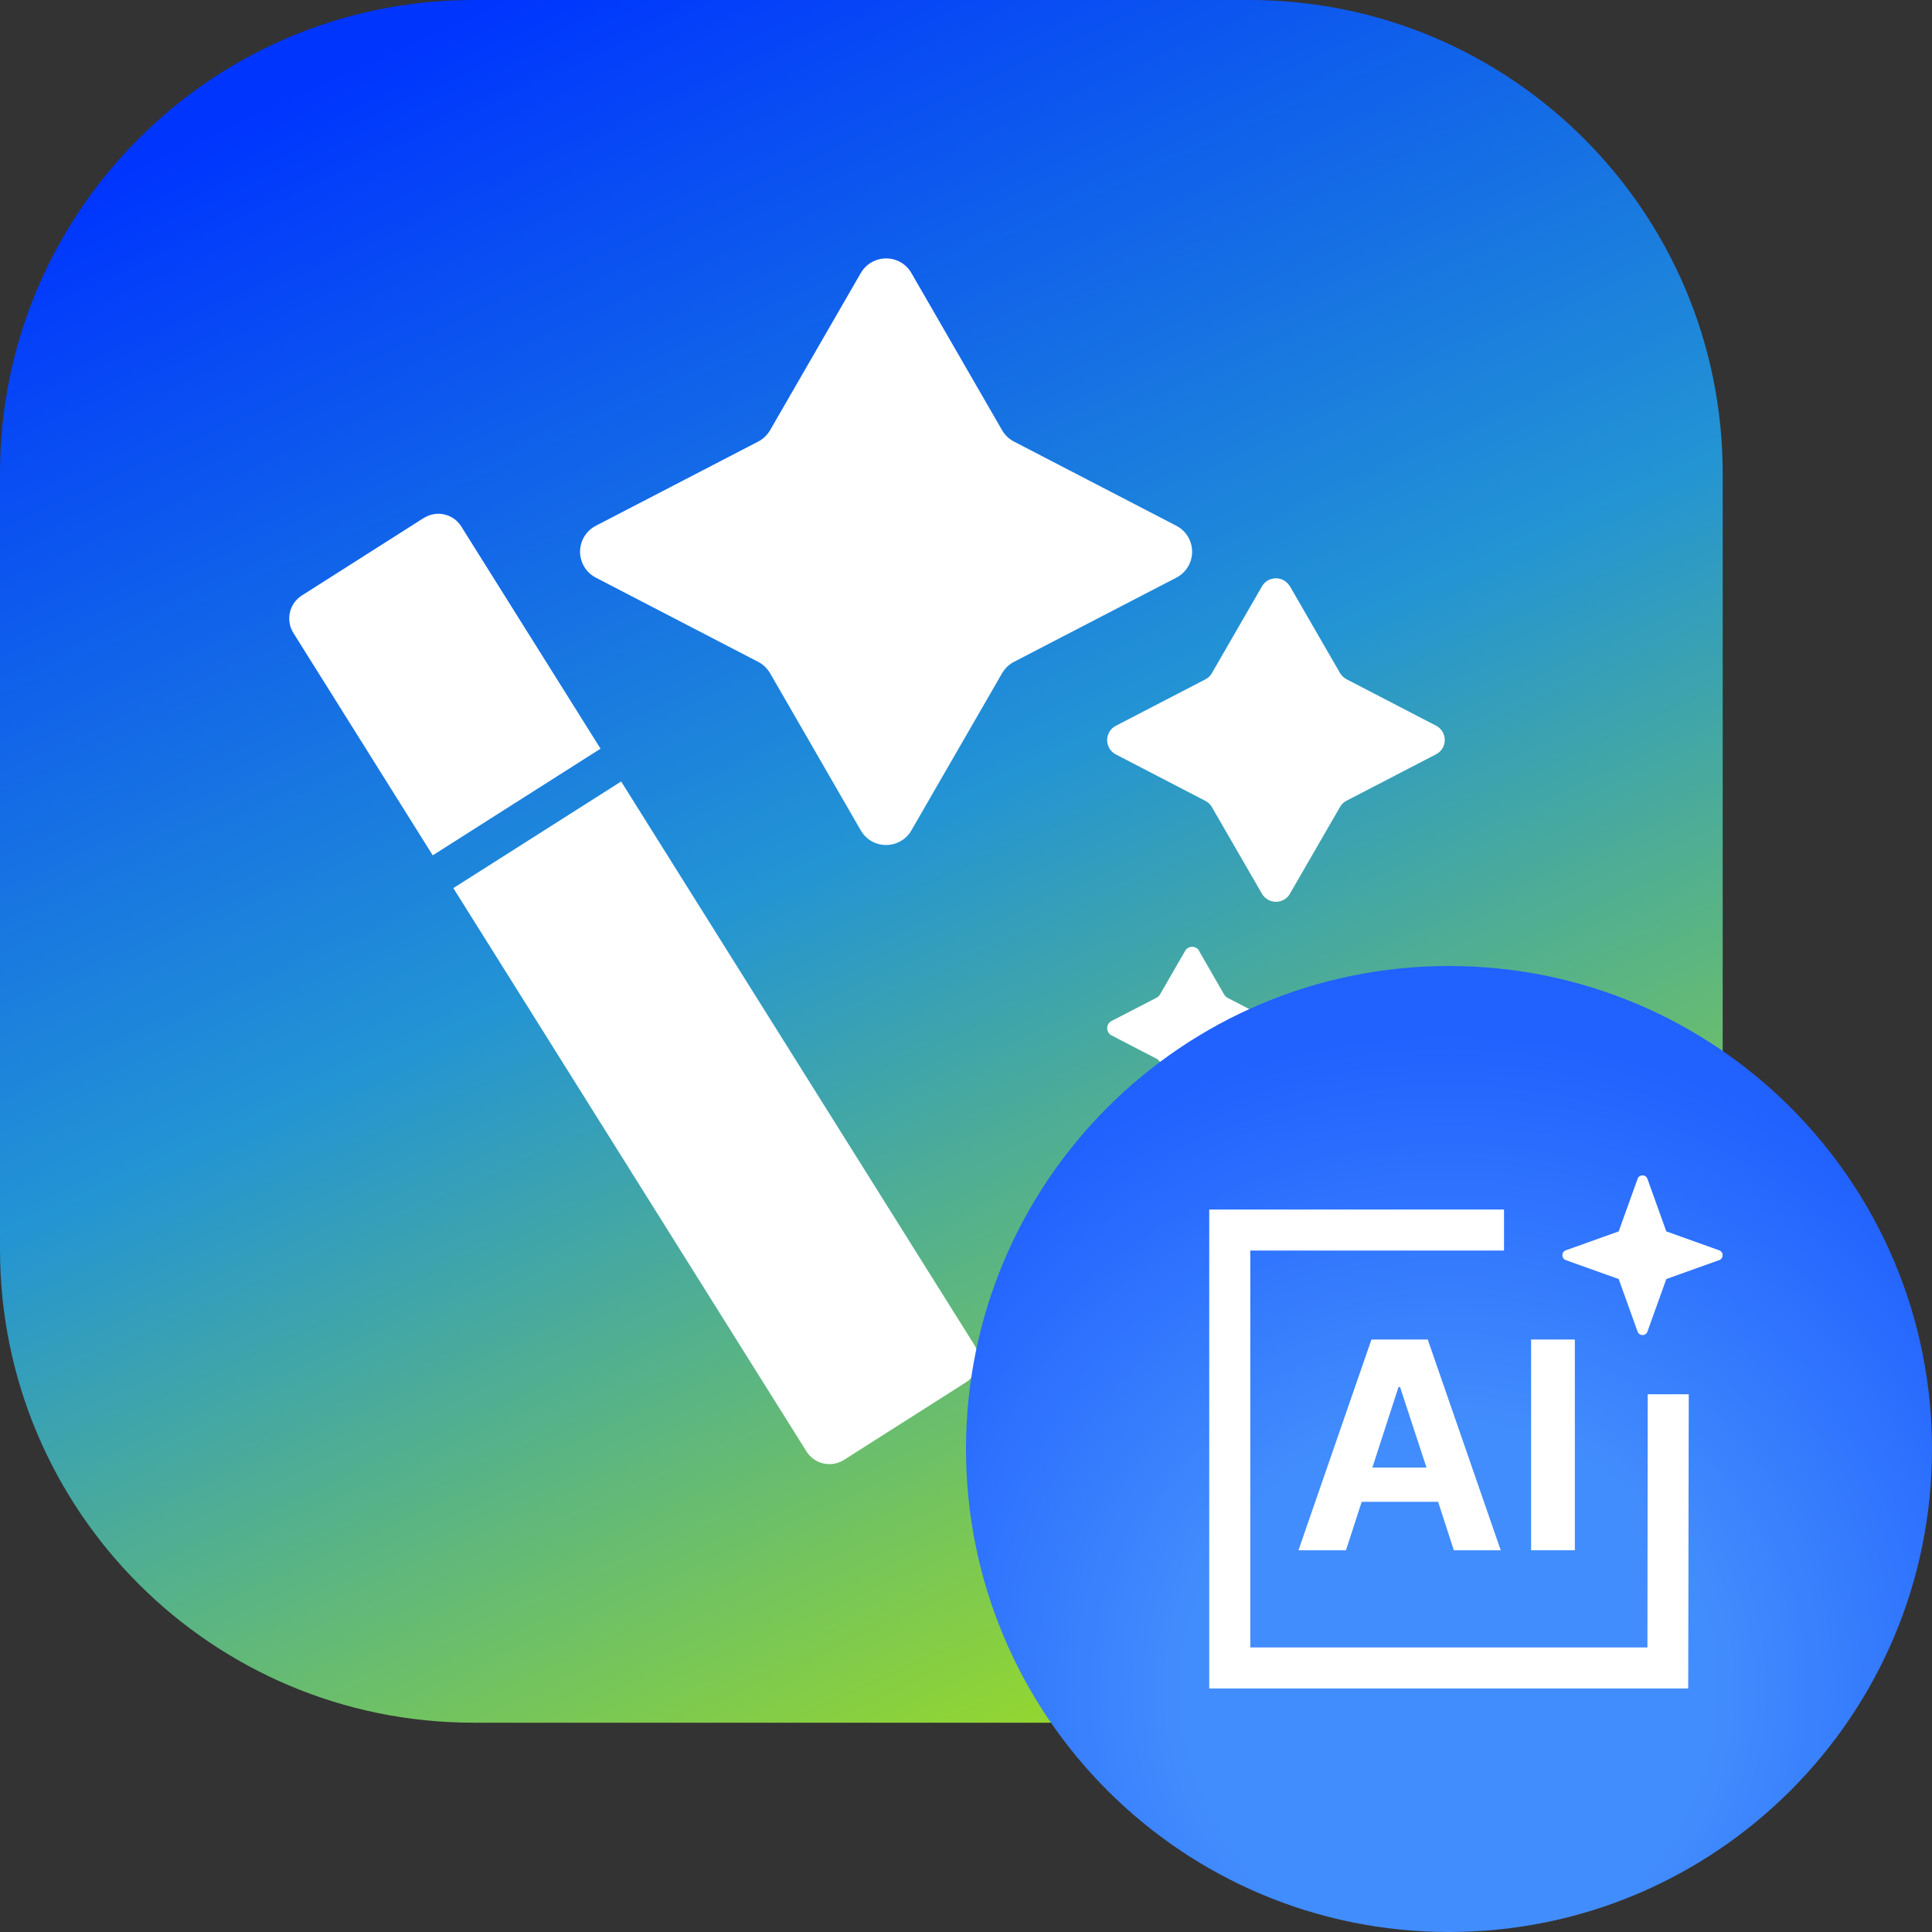
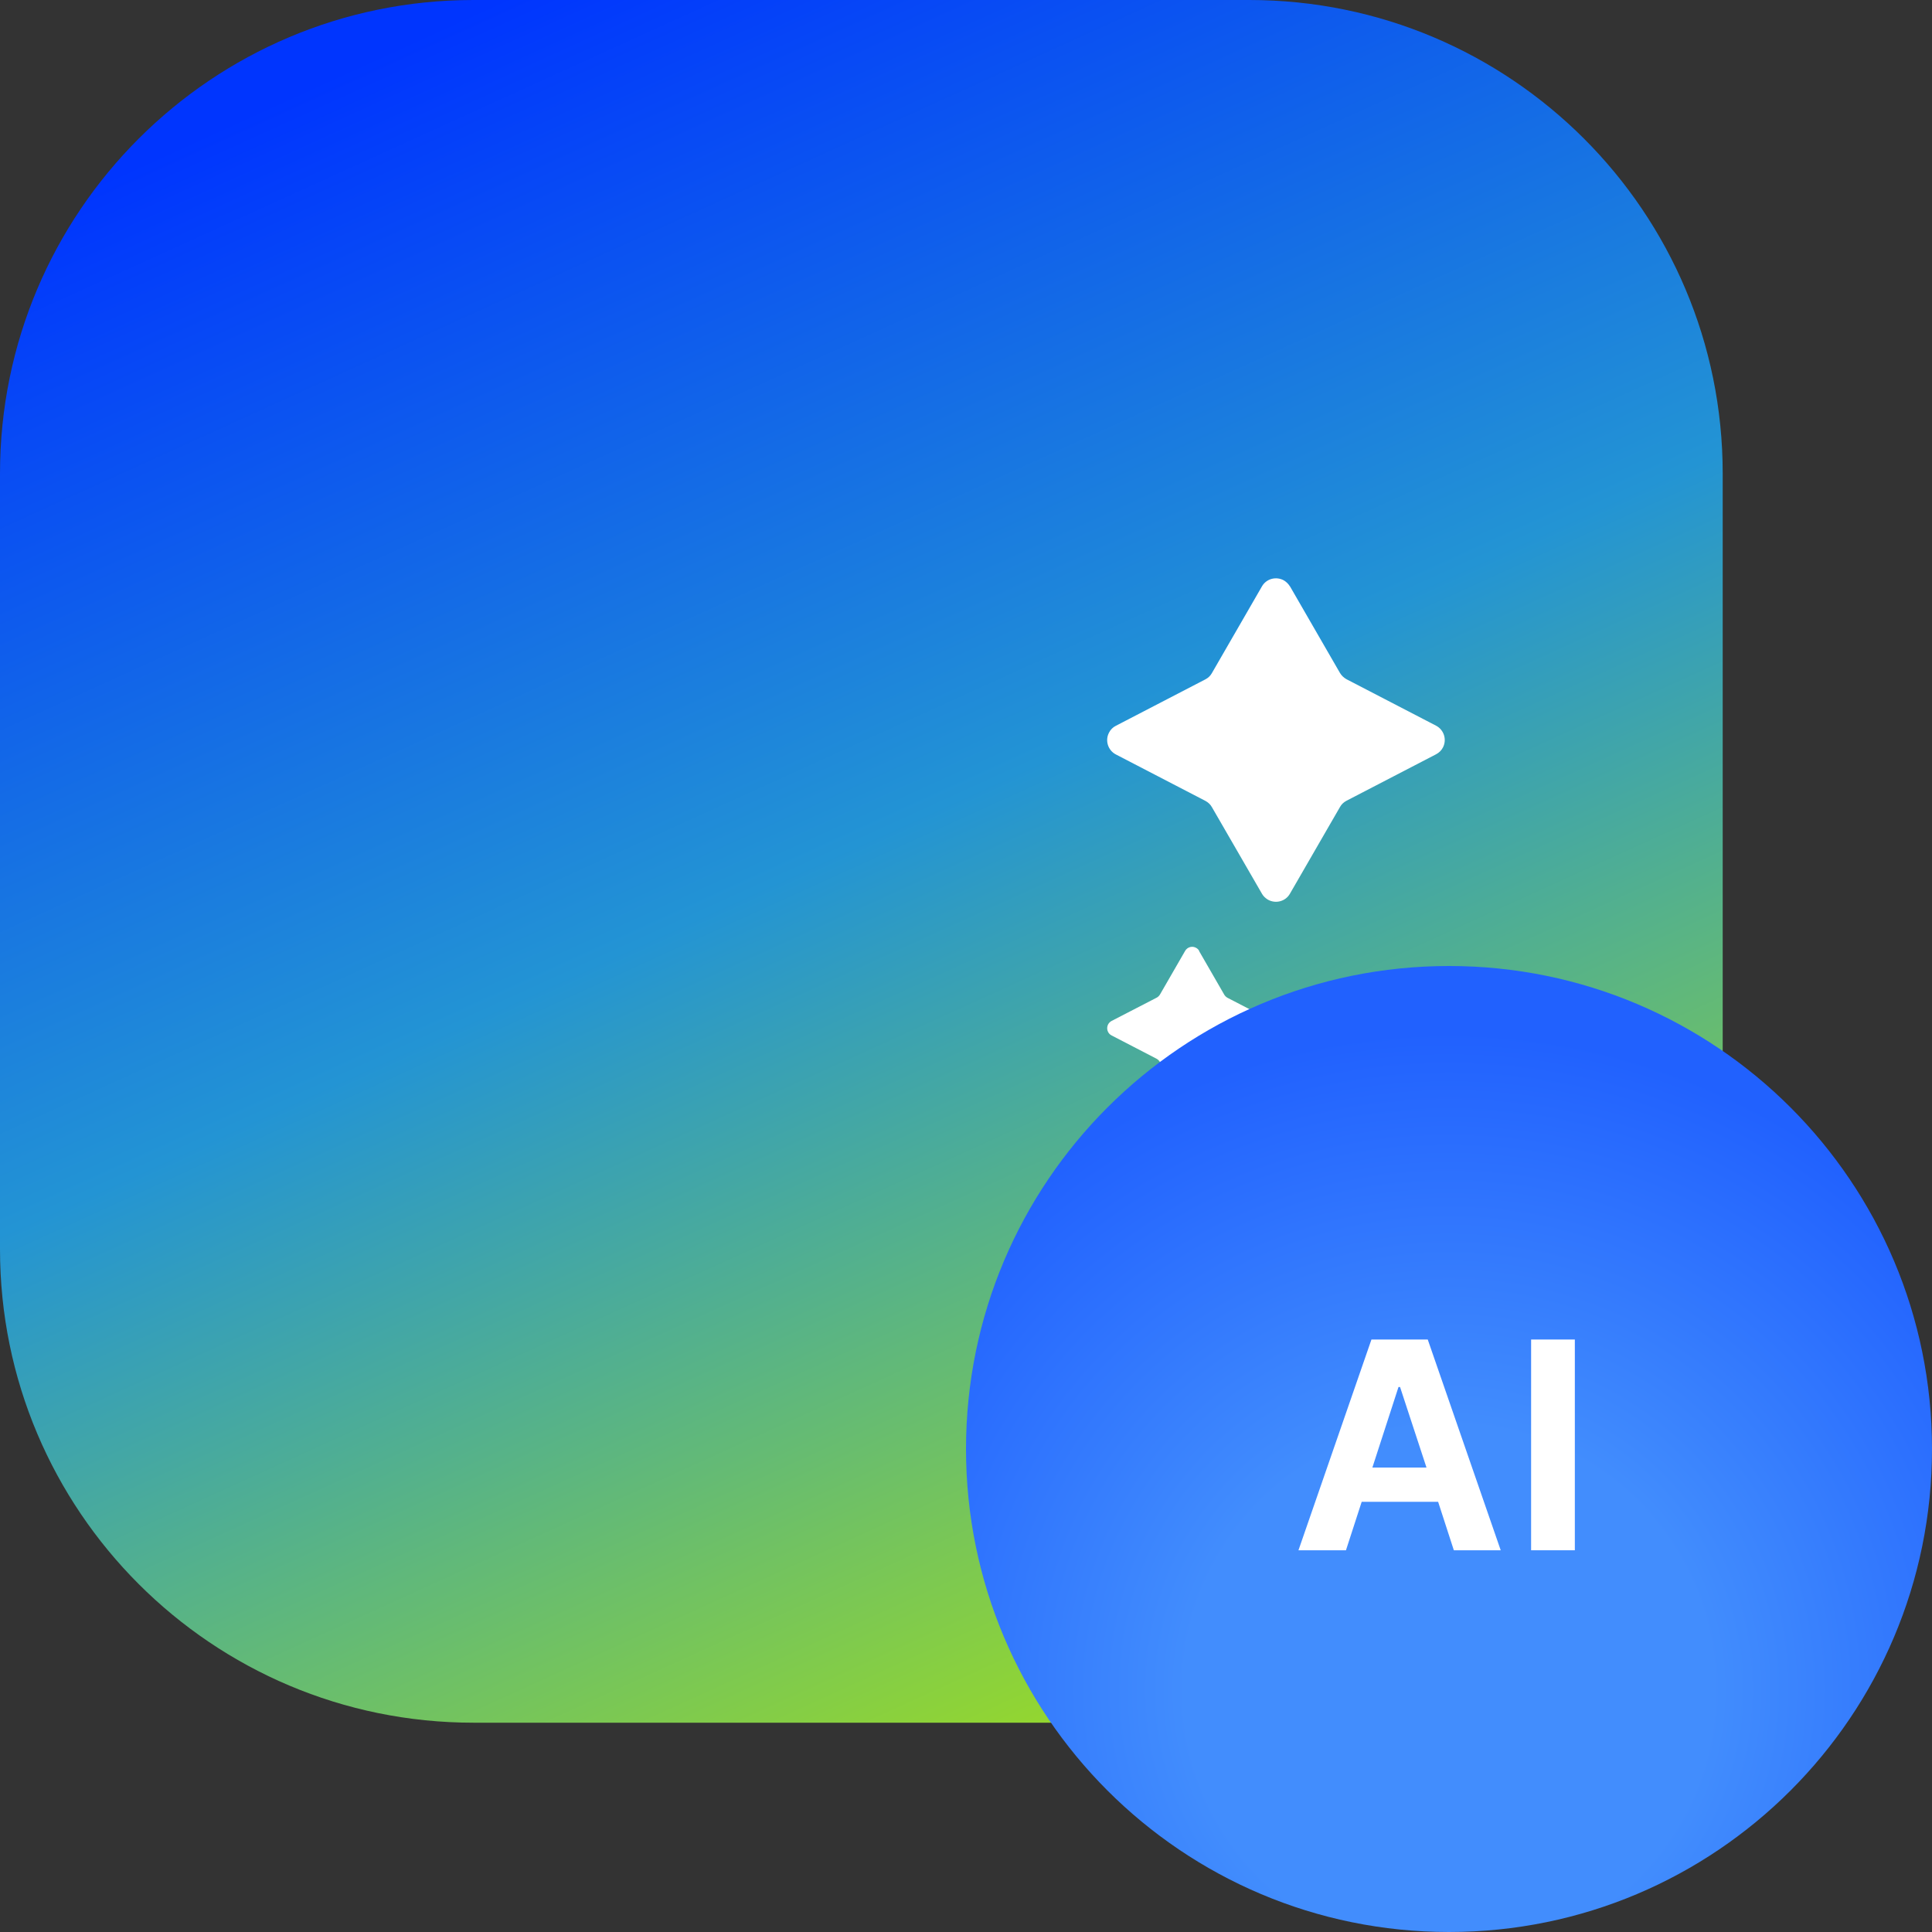
<svg xmlns="http://www.w3.org/2000/svg" width="120" height="120" viewBox="0 0 120 120" fill="none">
  <rect x="0" y="0" width="120" height="120" fill="#333333" stroke="none" />
  <path d="M29.407 0H77.593C93.839 0 107 13.17 107 29.407V77.593C107 93.839 93.83 107 77.593 107H29.407C13.161 107 0 93.83 0 77.593V29.407C0 13.161 13.17 0 29.407 0Z" fill="url(#paint0_linear_1005_346)" />
-   <path d="M56.607 16.956L62.242 26.722C62.417 27.021 62.674 27.27 62.982 27.428L73.063 32.656C73.953 33.113 74.302 34.21 73.844 35.099C73.67 35.431 73.404 35.706 73.063 35.88L62.982 41.108C62.674 41.266 62.417 41.515 62.242 41.814L56.607 51.58C56.109 52.444 54.995 52.743 54.131 52.245C53.856 52.087 53.624 51.854 53.466 51.58L47.831 41.814C47.656 41.515 47.399 41.266 47.091 41.108L37.01 35.88C36.121 35.423 35.772 34.326 36.229 33.437C36.403 33.104 36.669 32.83 37.01 32.656L47.091 27.428C47.399 27.27 47.656 27.021 47.831 26.722L53.466 16.956C53.965 16.092 55.078 15.793 55.943 16.291C56.217 16.449 56.45 16.682 56.607 16.956Z" fill="white" />
  <path d="M80.119 36.412L83.228 41.798C83.327 41.964 83.469 42.097 83.635 42.189L89.195 45.073C89.685 45.33 89.876 45.929 89.627 46.419C89.536 46.602 89.386 46.751 89.195 46.851L83.635 49.735C83.46 49.827 83.319 49.959 83.228 50.126L80.119 55.511C79.845 55.993 79.23 56.151 78.748 55.877C78.598 55.785 78.465 55.661 78.382 55.511L75.274 50.134C75.183 49.968 75.041 49.835 74.867 49.743L69.307 46.859C68.816 46.602 68.625 45.995 68.883 45.505C68.974 45.322 69.124 45.172 69.307 45.081L74.867 42.197C75.033 42.114 75.183 41.973 75.274 41.806L78.382 36.421C78.657 35.939 79.272 35.781 79.754 36.055C79.903 36.147 80.028 36.271 80.119 36.421" fill="white" />
  <path d="M74.476 59.068L76.038 61.777C76.088 61.86 76.155 61.927 76.246 61.977L79.039 63.423C79.288 63.547 79.379 63.855 79.255 64.096C79.205 64.187 79.13 64.262 79.039 64.312L76.246 65.758C76.163 65.8 76.088 65.874 76.038 65.958L74.476 68.667C74.335 68.908 74.027 68.991 73.786 68.85C73.711 68.808 73.645 68.742 73.603 68.667L72.041 65.958C71.991 65.874 71.924 65.808 71.833 65.758L69.041 64.312C68.791 64.187 68.7 63.88 68.825 63.63C68.874 63.539 68.949 63.464 69.041 63.414L71.841 61.968C71.924 61.927 71.999 61.852 72.049 61.769L73.612 59.059C73.753 58.818 74.06 58.735 74.301 58.877C74.376 58.918 74.443 58.985 74.484 59.059" fill="white" />
-   <path d="M37.3 46.502L28.649 32.698C28.158 31.917 27.128 31.676 26.338 32.166C26.338 32.166 26.338 32.166 26.33 32.166L18.75 36.986C17.961 37.485 17.728 38.532 18.227 39.322L26.878 53.126L37.3 46.502Z" fill="white" />
-   <path d="M60.514 83.528L38.581 48.539L28.159 55.162L50.092 90.152C50.582 90.933 51.612 91.174 52.394 90.692C52.394 90.692 52.402 90.692 52.41 90.684L59.99 85.863C60.779 85.356 61.012 84.317 60.514 83.528Z" fill="white" />
  <path d="M90 60C106.57 60 120 73.43 120 90C120 106.57 106.57 120 90 120C73.43 120 60 106.57 60 90C60 73.43 73.43 60 90 60Z" fill="url(#paint1_radial_1005_346)" />
-   <path d="M104.858 104.875H75.108V75.125H93.417V77.675H77.658V102.325H102.325L102.342 86.6H104.892L104.858 104.875Z" fill="white" />
  <path d="M80.65 96.29L85.183 83.2H88.68L93.212 96.29H90.301L89.325 93.281H84.577L83.6 96.29H80.689H80.65ZM88.602 91.152L86.96 86.15H86.863L85.241 91.152H88.602Z" fill="white" />
  <path d="M97.816 96.29H95.1V83.2H97.816V96.29Z" fill="white" />
-   <path d="M106.779 77.658L103.498 76.485L102.325 73.221C102.223 72.932 101.815 72.932 101.713 73.221L100.54 76.485L97.259 77.658C96.97 77.76 96.97 78.168 97.259 78.27L100.54 79.443L101.713 82.707C101.815 82.996 102.223 82.996 102.325 82.707L103.498 79.443L106.779 78.27C107.068 78.168 107.068 77.76 106.779 77.658Z" fill="white" />
  <defs>
    <linearGradient id="paint0_linear_1005_346" x1="29.808" y1="0.49" x2="79.028" y2="108.56" gradientUnits="userSpaceOnUse">
      <stop stop-color="#0035FE" />
      <stop offset="0.48" stop-color="#2394D4" />
      <stop offset="1" stop-color="#A2DF1A" />
    </linearGradient>
    <radialGradient id="paint1_radial_1005_346" cx="0" cy="0" r="1" gradientUnits="userSpaceOnUse" gradientTransform="translate(90 105) rotate(90) scale(41)">
      <stop offset="0.4" stop-color="#428DFD" />
      <stop offset="1" stop-color="#2161FE" />
    </radialGradient>
  </defs>
</svg>